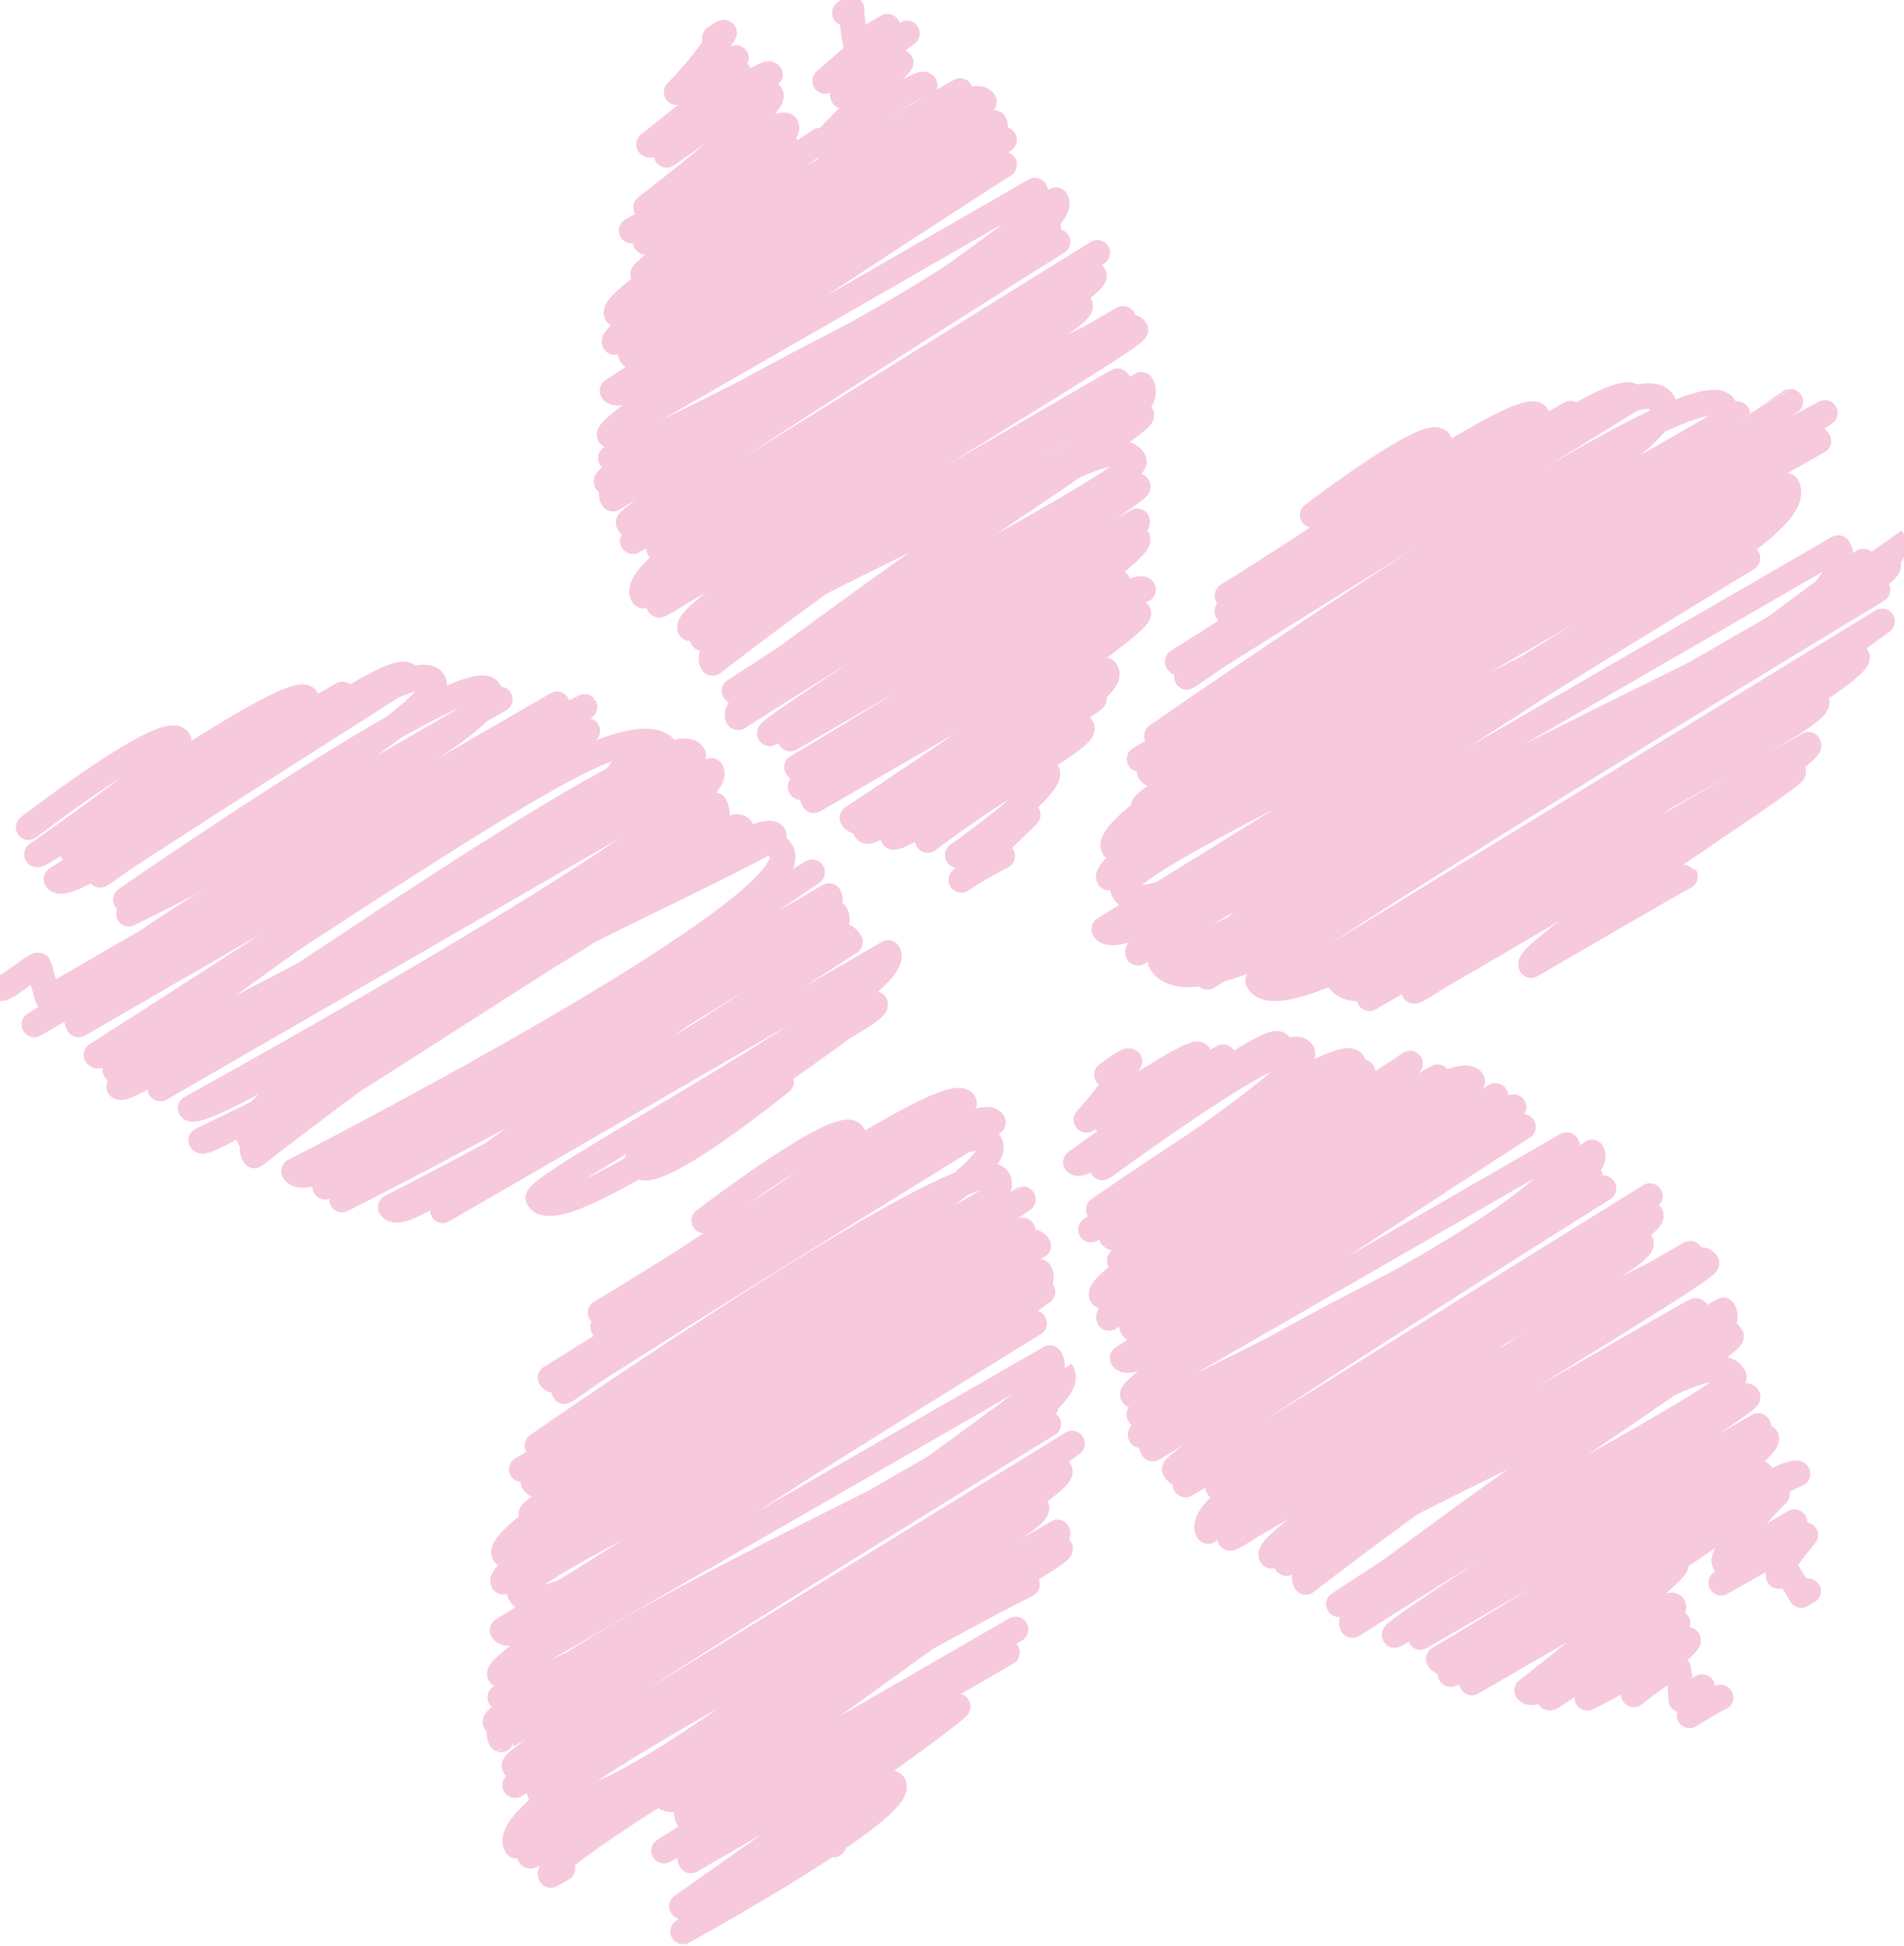
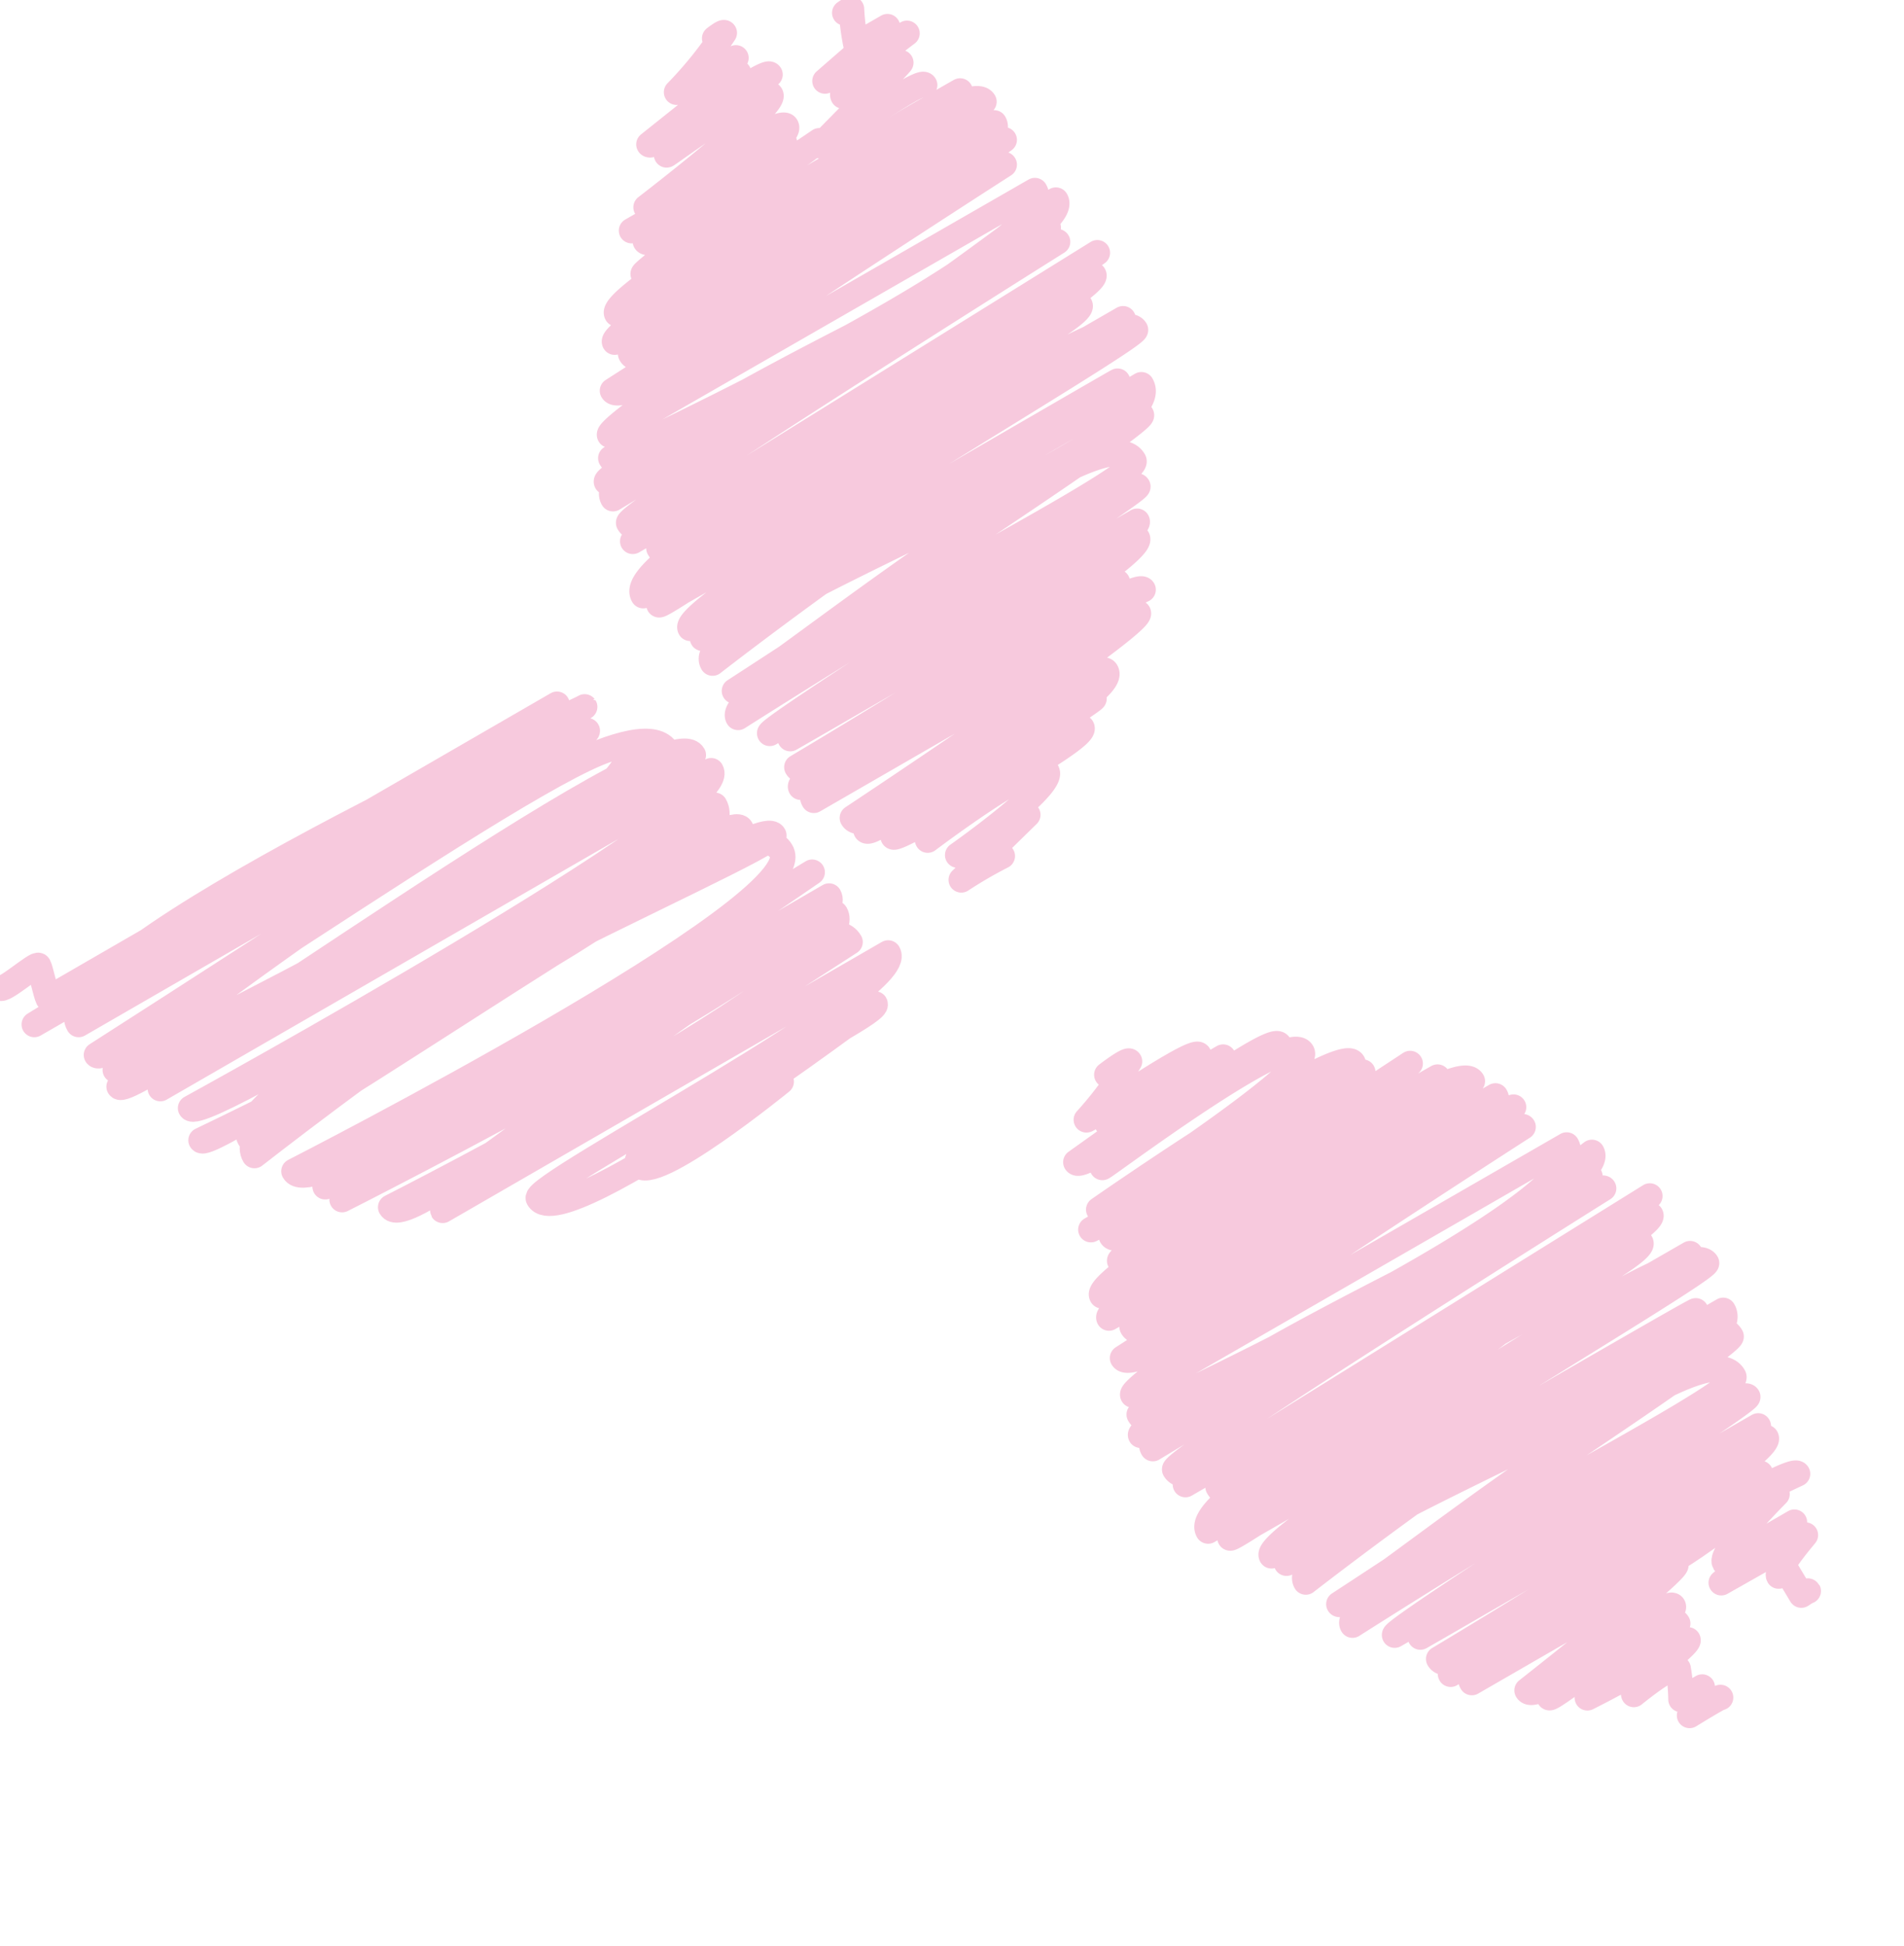
<svg xmlns="http://www.w3.org/2000/svg" id="レイヤー_2" data-name="レイヤー 2" viewBox="0 0 79.92 81.67">
  <defs>
    <style>.cls-1{fill:none;stroke:#f7c9dd;stroke-linecap:round;stroke-linejoin:round;stroke-width:1.07px;}</style>
  </defs>
  <title>sakura</title>
  <path class="cls-1" d="M35.46.54s.27-.19.28-.16a9.87,9.87,0,0,0,.19,1.5l1.32-.76L34.63,3.4l3.44-2s-2.93,2.19-2.68,2.63l2.42-1.4c0,.06-3.38,3.48-3.38,3.48.1.18,4.19-2.87,4.38-2.54" />
  <path class="cls-1" d="M30,1.61s.37-.29.4-.23a16.54,16.54,0,0,1-2,2.49,19.88,19.88,0,0,1,2.49-1.44A25.09,25.09,0,0,0,29,4.23l2-1.17-3.76,3c.18.3,4.9-3.25,5.08-2.93,0,0-4.36,3.34-4.34,3.37s4.07-3,4.37-2.52S27.12,8.7,27.12,8.7,32.71,4.8,33,5.3c.39.67-6.49,4.38-6.49,4.38L32.93,6C33,6.12,27,10,27.09,10.13c.32.56,7.3-4.22,7.3-4.22S26.88,11.38,27,11.5c.51.9,13.3-7.68,13.3-7.68s-14.92,8.45-14.41,9.35c.25.42,14.61-10.29,15.41-8.9,0,0-15.87,9.45-15.5,10.09l15.93-9.2c1,1.67-15.77,8.8-15.25,9.71.93,1.6,15.67-9,15.67-9L25.71,16.4c.67,1.16,16.22-9.86,16.44-9.49,0,0-16.86,10.82-16.56,11.35L43.44,8c1.36,2.35-17.8,11.23-17.8,11.23C27.07,21.66,44.32,8.39,44.32,8.4c1,1.77-19.18,11.27-18.86,11.83,0,0,18.49-10.78,18.53-10.7.46.79-19.5,9.26-18.26,11.4,0,0,18.45-11.15,18.66-10.78,0,0-18.2,11.43-18,11.8C27.61,24,46.06,10.61,46.06,10.61L26.56,22.72,45.91,11.54c.44.77-18.43,11.16-18.25,11.47,1.66,2.88,16.92-11.5,17.67-10.2C45.84,13.69,25.84,23.07,27,25L47.14,13.38c.42.72-19.48,12-19.48,12,.16.27,19-13.17,20-11.54.19.34-19.24,11.57-18.69,12.53C29,26.39,46.87,16,46.91,16S29.12,26.14,29.49,26.79L47.91,16.15c1.43,2.49-19.16,9.72-18,11.68,0,0,16.58-12.92,18-10.41C48.13,17.79,30.83,29,30.83,29c.25.42,15.37-12.08,16.76-9.67.47.82-17.39,9.42-16.61,10.78,0,0,16.36-10.4,16.78-9.69.14.25-15.59,10.11-15.45,10.36l15.42-8.9C48.06,22.5,33.17,31,33.17,31l14.57-8.41c.49.84-14.29,9.61-14.29,9.61.87,1.51,13.45-7.77,13.45-7.77.3.52-13.62,8-13.29,8.61,0,0,14-8.91,14.37-8.29,0,0-14.92,6.93-13.82,8.84l13.62-7.86c.27.47-12,8.6-12,8.6.78,1.35,10.16-7,10.65-6.15.66,1.15-10.28,6.33-10.08,6.67.33.57,8.79-6.88,9.57-5.53.07.11-8.6,5.51-8.43,5.8s7.92-4.58,7.92-4.58c.3.53-6.82,4.11-6.47,4.72,0,0,4.63-3.5,5-2.88s-3.74,3.51-3.74,3.51l2.94-1.69-2.79,2.73a18.35,18.35,0,0,1,1.72-1" />
  <path class="cls-1" d="M0,41.46c.12.2,1.54-1.07,1.62-.93s.31,1.21.4,1.38L23.38,29.56,1.44,43l23.1-13.33C24.58,29.72,1.62,40.09,3.3,43L24.65,30.67c.18.31-20.6,13.61-20.6,13.61C4.52,45.1,25.41,30,26.27,31.45,27.68,33.9,4.84,44.91,4.84,44.91S26.17,28.33,28,31.53c.11.18-23,14.08-23,14.08.46.79,23-15.86,24.1-13.92l-22.37,14L29.85,32.35C30.8,34,8,46.51,8,46.51c.5.87,22-12.71,22-12.71,1.73,3-21.56,14.06-21.56,14.06.41.71,22-14.3,22.66-13.08.17.29-22,10.66-20.62,13,.38.66,21.29-14,22-12.72.31.54-23.47,10.56-21.8,13.44,0,0,20.29-15.92,22.11-12.77C34.2,38,12.34,49.16,12.34,49.16c1,1.8,21.75-12.55,21.75-12.55S13.31,49.23,13.65,49.81c0,.1,21.15-12.2,21.15-12.2,1.08,1.88-20.44,12.74-20.44,12.74s20.25-12.76,20.71-12C36.33,40.57,16.4,50.67,16.4,50.67c.92,1.58,17.66-13.94,19.28-11.13,0,0-17.2,11.08-17.1,11.26L37.28,40c.87,1.51-15,9.73-14.68,10.3,1,1.73,14.13-8.16,14.13-8.16.29.51-10.63,5.54-9.94,6.74.56.95,6-3.48,6-3.48" />
-   <path class="cls-1" d="M1.2,34.72S7,30.26,7.5,31.08c.27.46-5.95,4.78-5.95,4.78.13.23,10.8-7.42,11.32-6.53,0,0-10.06,6-9.85,6.37l11.35-6.55-12,7.75C3,38,16.46,27.24,17.13,28.39c0,0-13,8.25-12.93,8.33s13.07-9.74,14-8.1c.7,1.22-12.92,9.14-12.92,9.14S19.78,27.69,20.53,29c.87,1.5-15.12,9.35-15.12,9.35l15.57-9" />
-   <path class="cls-1" d="M27.82,75.33c1.06,1.84,14.56-10.1,15.29-8.83,0,0-15.39,7.8-14.22,9.82l13.74-7.93L27.87,77.68l14.4-8.32S28,76.24,29,78.09l11.2-6.47c.1.18-11.58,8.39-11.58,8.39.2.35,8.52-5.75,8.88-5.12.61,1-8.83,6.18-8.83,6.18s5.82-4.52,6.32-3.65" />
-   <path class="cls-1" d="M29.56,51.23s5.78-4.42,6.25-3.6-10.6,7.47-10.6,7.47c.18.31,14.56-10,15.26-8.81,0,0-15.46,8.88-15.15,9.42L40.48,47,23.11,57.83c.81,1.42,17.71-12.21,18.57-10.72,0,0-18.11,11.16-18,11.28S40.35,45.94,41.56,48c1,1.76-19,12.67-19,12.67s18.4-12.8,19.34-11.16c1.15,2-20,12.16-20,12.16L41.66,50.29c.27.46-19.48,11.55-19.27,11.92.92,1.59,20.55-11.87,20.55-11.87S22.11,63.22,22.3,63.55c.79,1.37,20.62-11.91,20.62-11.91S20.39,63.89,21.17,65.23c.36.63,21.22-15,22.41-12.94,0,0-23,13.19-22.46,14.1l22.52-13C45,55.76,21.1,65.6,21.83,66.89c1.29,2.23,21.93-12.67,21.93-12.67L21.09,68.43C22,70,43.12,55,43.41,55.54c0,0-22.83,14-22.43,14.74L44.07,57C45.83,60,21,71.24,21,71.24c1.82,3.14,23.57-13.63,23.58-13.62,1.28,2.23-24.19,14-23.78,14.67,0,0,23-13.43,23.09-13.33.57,1-24.4,11.39-22.86,14.05C21,73,43.7,59.31,44,59.77c0,0-22.68,13.88-22.41,14.35C23,76.62,45,60.59,45,60.59L21.62,74.93l22.86-13.2c.53.91-22,13.16-21.82,13.53,1.94,3.36,20-13.54,20.84-12,.6,1-23.16,11.91-21.82,14.21L44.39,64.32c.47.82-22.14,13.57-22.14,13.57C22.42,78.2,43.44,63.21,44.5,65c.22.38-22,12.62-21.38,13.7l.49-.28" />
  <path class="cls-1" d="M69.47,65.66c.36.62,4.87-3.38,5.12-2.95,0,0-2.45,2.45-2.2,2.88l2.93-1.7-3.07,2.54,3.53-2s-1.26,1.48-1.12,1.72l.35-.2.6,1s.28-.19.29-.17" />
  <path class="cls-1" d="M46.46,45.11s.88-.68.95-.56A14.93,14.93,0,0,1,45.6,47c0,.09,4.52-3.07,4.72-2.72a46.42,46.42,0,0,0-3.84,2.89l4.86-2.8-6.18,4.41c.34.58,8.17-5.54,8.53-4.93,0,0-7.45,5.1-7.42,5.15s7.81-5.83,8.38-4.84c.48.83-8.53,6.61-8.53,6.61s10.15-7.07,10.67-6.16c.64,1.11-11,7-11,7L57.2,45c.15.25-10.67,6.67-10.55,6.88.56,1,12.54-7.24,12.54-7.24S46.88,52.72,47,52.92c.52.89,13.34-7.71,13.34-7.71s-14.6,8.29-14.09,9.17c.25.43,14.74-10.39,15.55-9,0,0-15.61,9.32-15.25,9.94L62.77,46c1,1.67-15.77,8.81-15.24,9.71.94,1.63,16-9.24,16-9.24L47.12,57c.69,1.19,16.59-10.08,16.81-9.7,0,0-16.68,10.73-16.38,11.25L65.76,48.06c1.37,2.37-17.94,11.31-17.94,11.31,1.46,2.52,19-11,19-11,1,1.78-19.26,11.31-18.94,11.87,0,0,18.8-11,18.85-10.88.46.79-19.58,9.3-18.34,11.44,0,0,18.71-11.3,18.92-10.92,0,0-18.21,11.42-18,11.8C50.58,63.8,69.25,50.2,69.25,50.2L49.76,62.31,69.29,51c.44.76-18.34,11.1-18.16,11.41,1.67,2.89,17-11.55,17.74-10.25.5.88-19.27,10.17-18.16,12.1L70.94,52.62c.41.72-19.31,11.93-19.31,11.93.16.27,19-13.17,20-11.54.19.33-18.81,11.35-18.26,12.29,0,0,17.77-10.34,17.81-10.28S53.65,65,54,65.61L72.33,55c1.4,2.42-18.63,9.48-17.52,11.4,0,0,16.42-12.8,17.85-10.31.21.35-16.46,11.24-16.46,11.24.24.42,15.19-12,16.57-9.56.46.79-16.78,9.13-16,10.44,0,0,16.18-10.29,16.59-9.58.14.24-15,9.76-14.82,10L73.8,59.85c.33.57-14.18,8.86-14.18,8.86l14.51-8.37c.47.81-13.74,9.29-13.74,9.29.88,1.52,13.5-7.79,13.5-7.79.29.5-13.31,7.87-13,8.43,0,0,14.21-9,14.56-8.41,0,0-14.76,6.87-13.67,8.76l8.56-4.94c.15.25-6.24,5.27-6.24,5.27.44.75,5.86-4,6.13-3.54s-5.3,3.66-5.2,3.84,5-3.84,5.39-3.11c0,.06-3.86,3-3.79,3.12a42,42,0,0,0,4.22-2.43c.12.21-2.42,2-2.27,2.29,0,0,1.68-1.38,1.86-1.08a8.34,8.34,0,0,1,.12,1.29l.89-.52L70.92,72s1.28-.79,1.3-.75" />
-   <path class="cls-1" d="M55.1,21.62s4.92-3.76,5.32-3.07S51.52,25,51.52,25c.15.26,12.46-8.57,13-7.54,0,0-13.31,7.74-13,8.21l14.4-8.31L49.43,27.77c.85,1.46,18.27-12.61,19.16-11.07,0,0-18.85,11.58-18.78,11.71s18.61-13.86,20-11.52c1.12,1.95-21.25,14-21.25,14S71.21,15.06,72.37,17.07c1.4,2.43-24.54,14.79-24.54,14.79L72.92,17.38c.34.58-24.94,14.55-24.67,15,1.21,2.09,26.9-15.52,26.9-15.52S47.73,33.43,48,33.85C49.07,35.74,76.6,17.33,76.6,17.33S45.7,33.76,46.75,35.58c.49.84,28-19.81,29.58-17.07,0,0-30.48,17.13-29.78,18.33L75,20.4c1.74,3-28.78,15.35-27.84,17,1.58,2.73,26.88-15.52,26.88-15.52L46.35,39c1.09,1.9,26.62-16.17,27-15.57,0,0-26,15.77-25.58,16.56L77.16,23c2.16,3.73-28.44,17.38-28.44,17.38,2.39,4.13,30.71-17.75,30.72-17.74C81.05,25.41,49,40,49.51,40.84c0,0,29.66-17.3,29.74-17.17C80,24.9,48.77,37.7,50.68,41c0,0,27.8-16.8,28.13-16.24,0,0-26.31,15.88-26,16.42C54.44,44,79,26.08,79,26.08L53.94,41.4l24-13.84c.52.91-22,13.13-21.78,13.5C58,44.31,75.41,28,76.25,29.45c.52.9-19.92,10.46-18.77,12.45L75.91,31.26c.35.62-16.55,10.33-16.55,10.33.13.22,15.17-10.47,15.91-9.19.12.21-11.37,7.53-11,8.11,0,0,6.44-3.75,6.46-3.72" />
</svg>